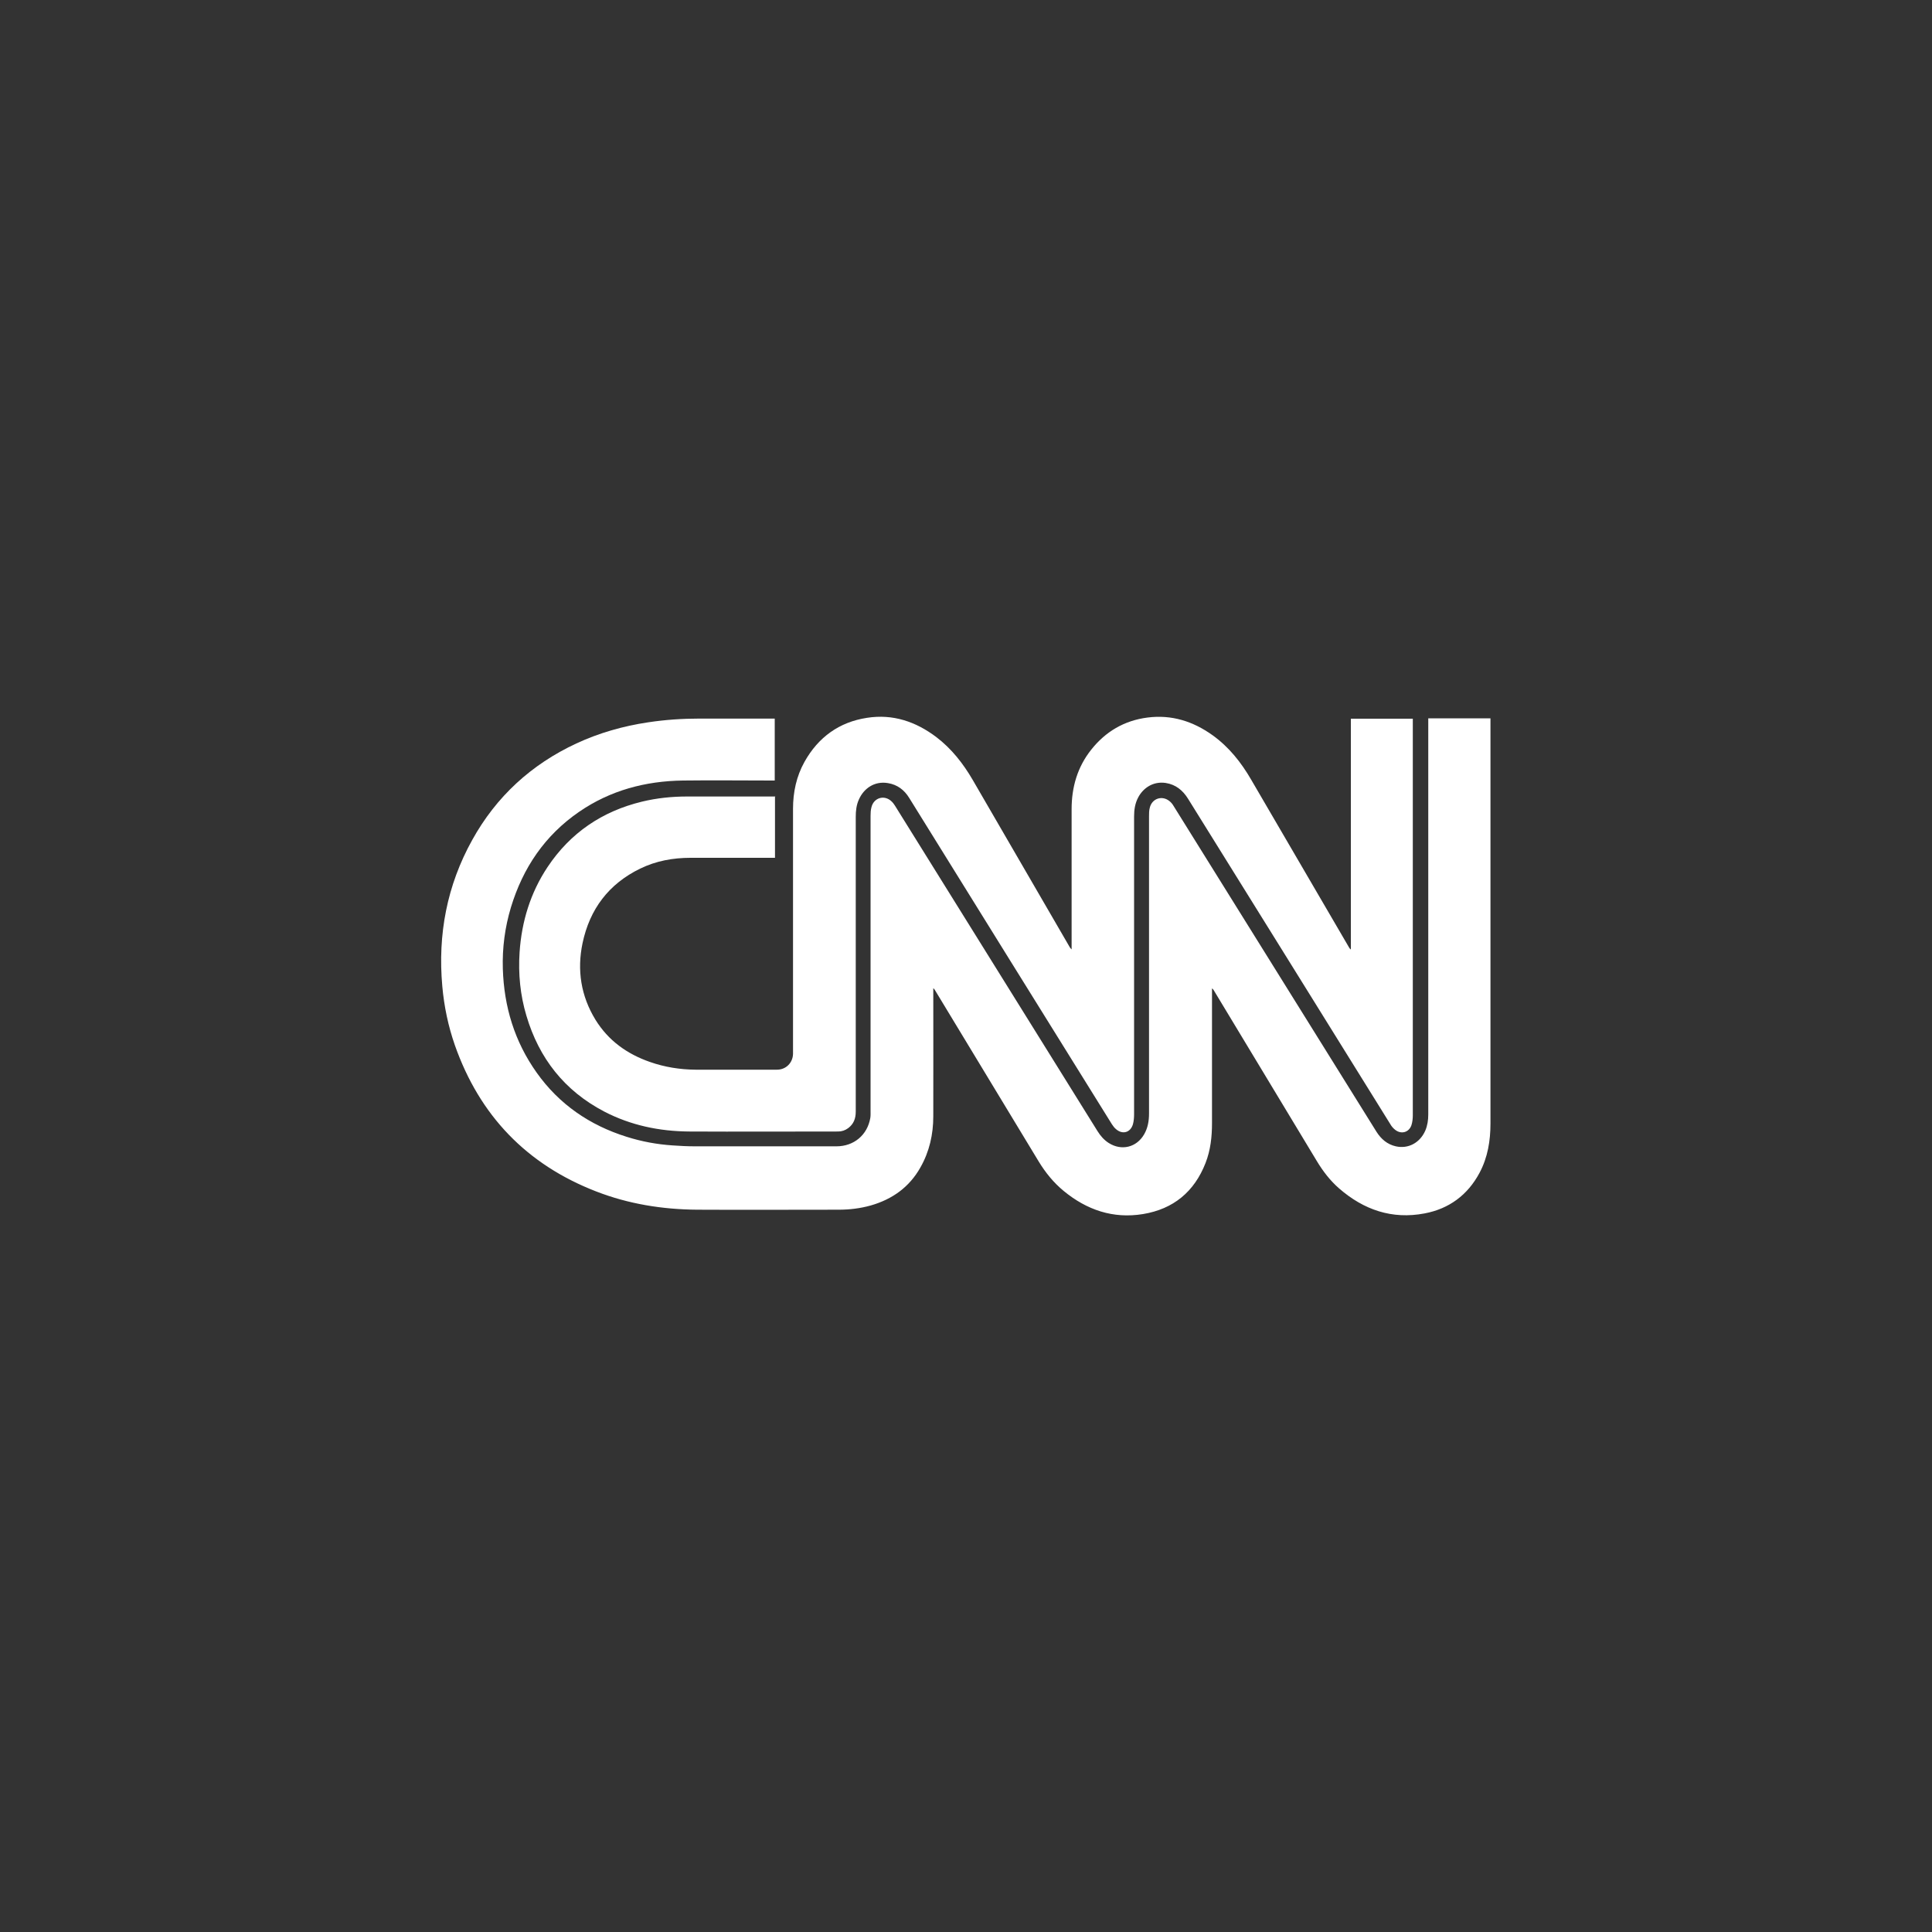
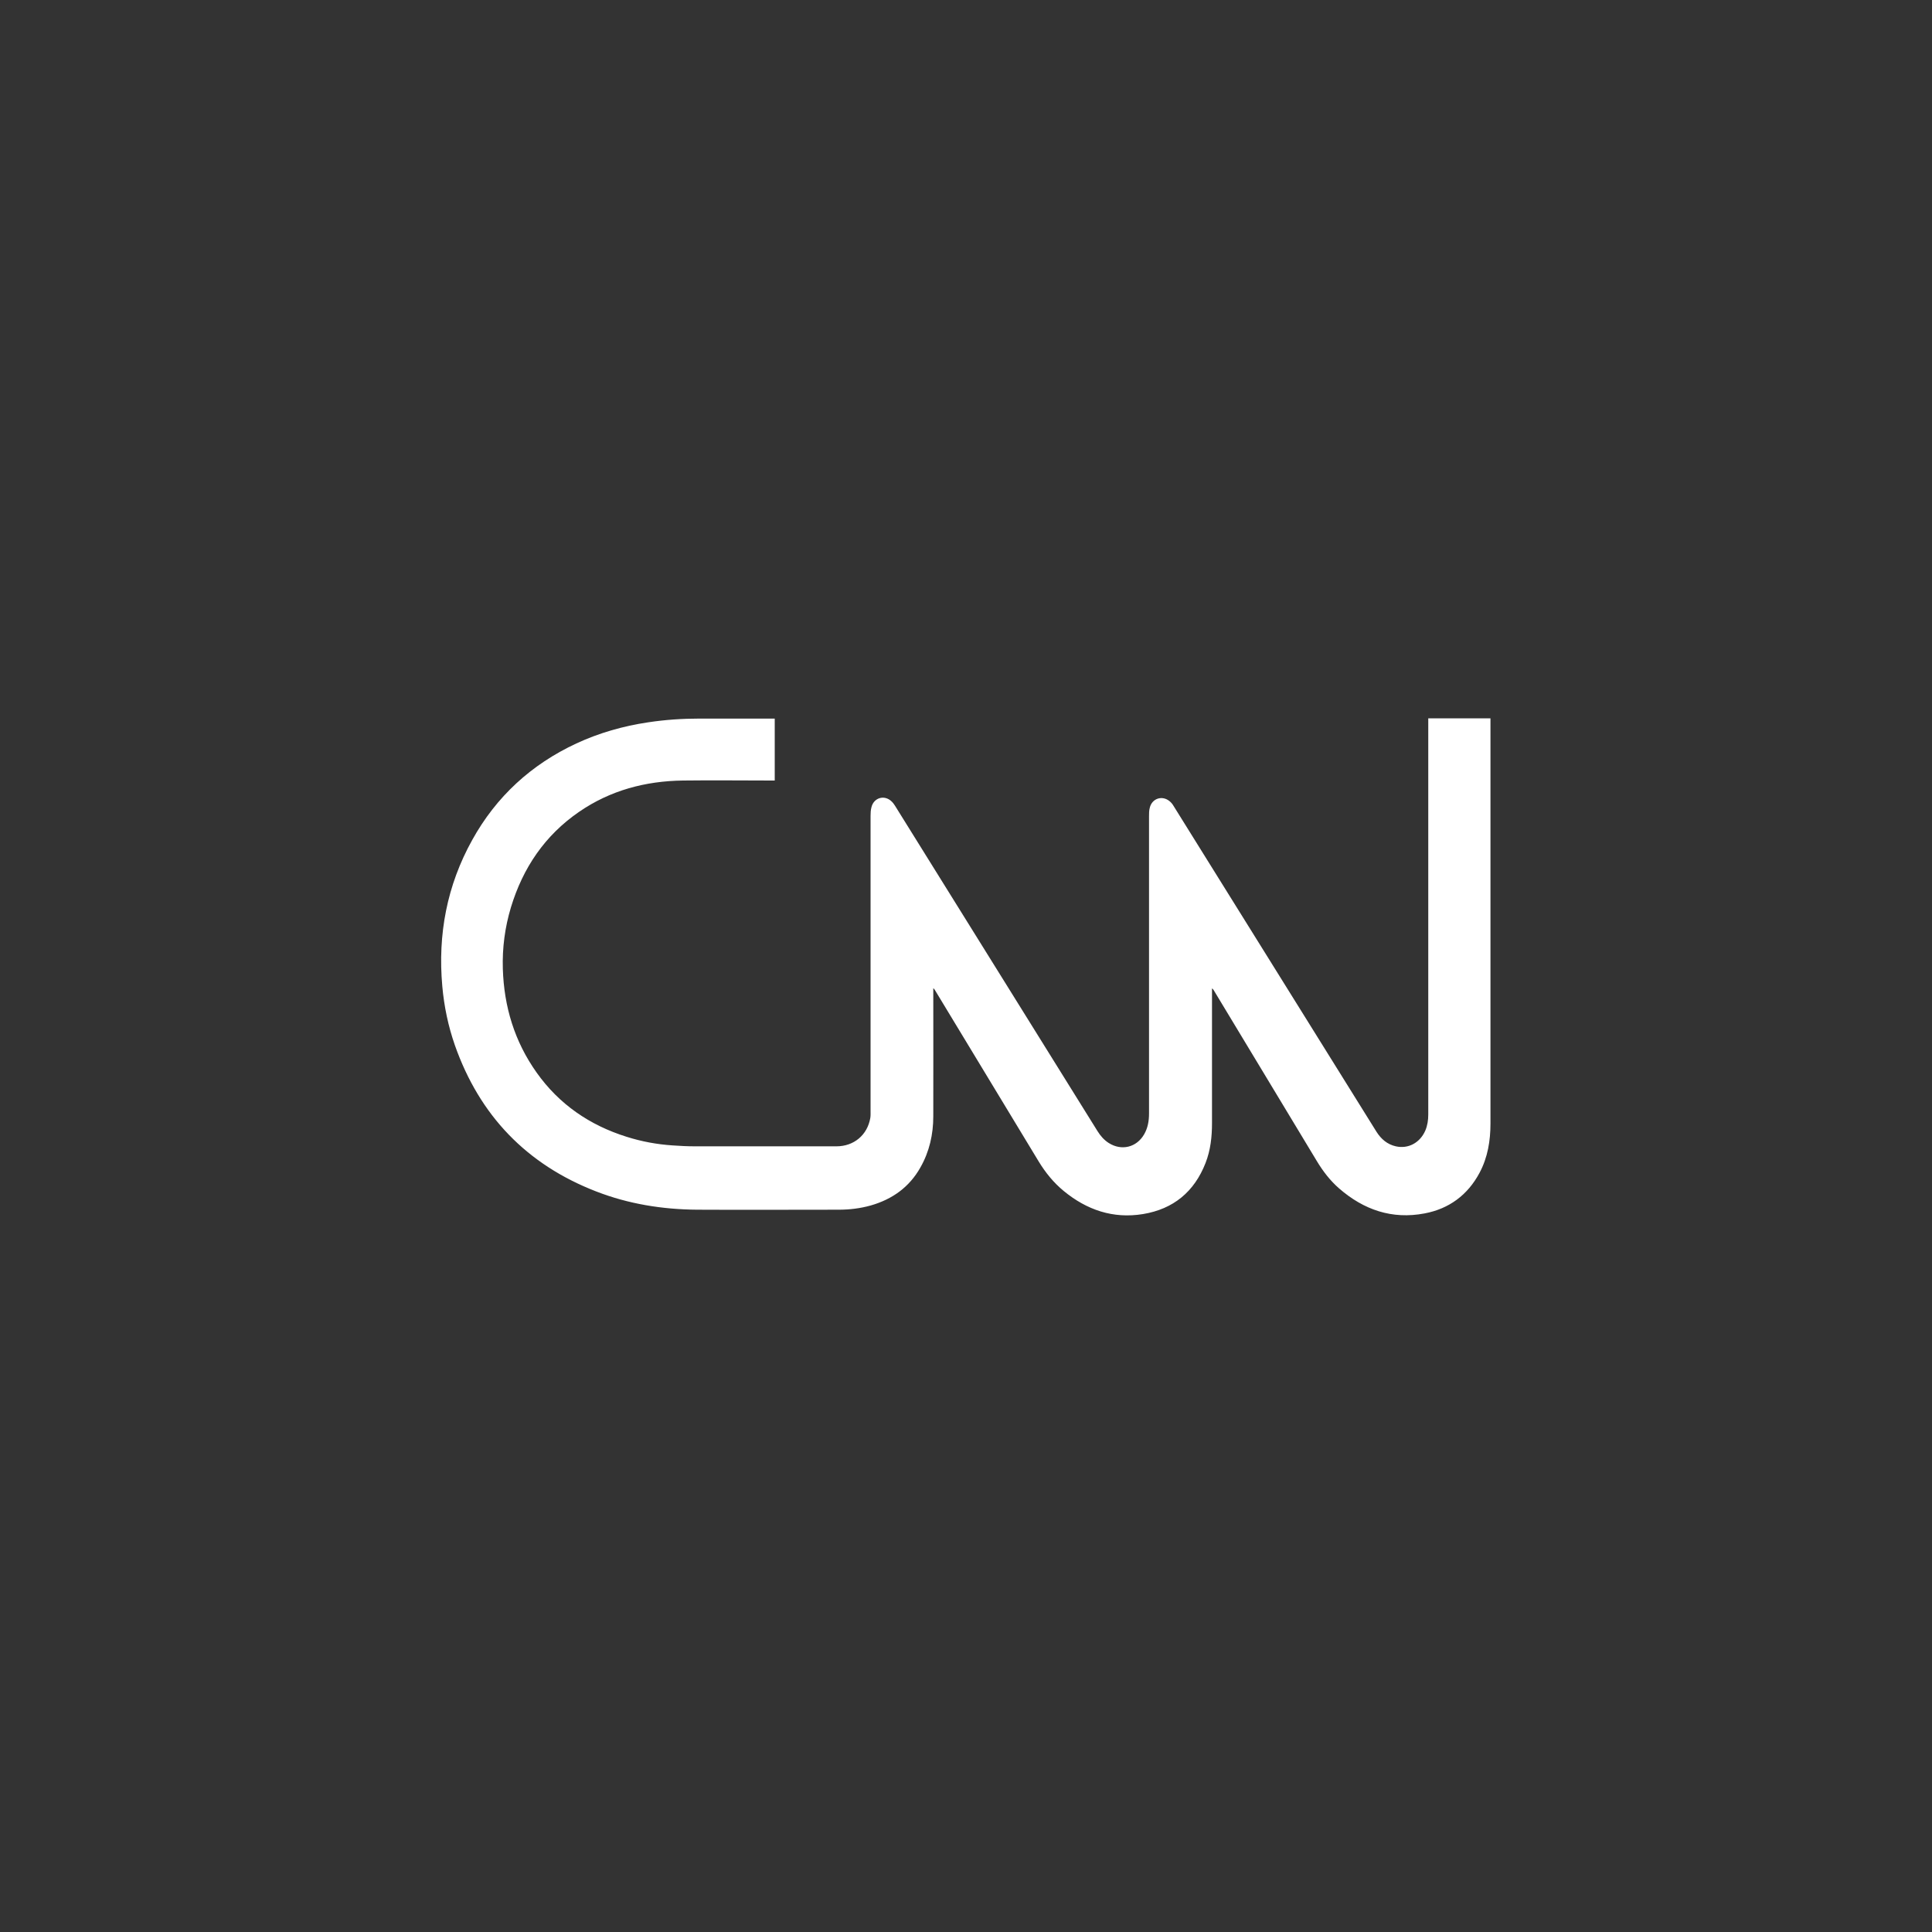
<svg xmlns="http://www.w3.org/2000/svg" id="Layer_1" viewBox="0 0 150 150">
  <rect x="0" y="0" width="150" height="150" fill="#333333" stroke="none" />
  <defs>
    <style>.cls-1{fill:#fff;stroke-width:0px;}</style>
  </defs>
  <path class="cls-1" d="M60.15,55.77v4.83c-.08,0-.15,0-.23,0-2.3,0-4.6-.03-6.9,0-2.91.04-5.63.76-8.06,2.43-2.66,1.83-4.36,4.35-5.29,7.41-.47,1.56-.68,3.16-.63,4.78.09,2.94.91,5.64,2.62,8.05,1.75,2.47,4.12,4.09,6.99,4.99,1.17.37,2.36.59,3.58.67.57.04,1.15.07,1.73.07,3.66,0,7.32,0,10.98,0,1.35,0,2.4-.87,2.63-2.2.03-.18.02-.37.02-.56,0-7.63,0-15.26,0-22.89,0-.23.01-.46.07-.68.18-.74,1-.98,1.55-.46.11.1.2.22.28.35,5.24,8.42,10.48,16.84,15.72,25.26.23.37.51.69.87.92.99.63,2.16.35,2.75-.67.29-.5.38-1.05.38-1.62,0-3.3,0-6.6,0-9.89,0-4.4,0-8.79,0-13.19,0-.22,0-.45.06-.66.17-.72.96-.98,1.53-.51.13.1.24.24.32.38,5.25,8.43,10.5,16.86,15.75,25.29.36.57.84.98,1.5,1.13.97.22,1.88-.28,2.29-1.22.17-.4.23-.82.23-1.25,0-4.53,0-9.06,0-13.59,0-5.64,0-11.28,0-16.92,0-.08,0-.16,0-.25h4.83c0,.07,0,.14,0,.21,0,10.41,0,20.83,0,31.24,0,1.34-.21,2.64-.85,3.84-.92,1.72-2.36,2.79-4.27,3.15-2.53.48-4.72-.28-6.63-1.94-.7-.61-1.26-1.34-1.74-2.14-2.66-4.41-5.33-8.83-7.99-13.24-.03-.05-.06-.1-.14-.15,0,.07,0,.14,0,.2,0,3.42,0,6.83,0,10.25,0,1.06-.11,2.1-.5,3.1-.87,2.23-2.49,3.58-4.86,3.97-2.32.38-4.36-.32-6.15-1.79-.79-.65-1.42-1.43-1.95-2.3-2.68-4.43-5.36-8.85-8.04-13.28-.03-.06-.07-.11-.14-.17,0,.06,0,.13,0,.19,0,3.25.01,6.51,0,9.76,0,1.4-.3,2.74-1,3.97-.86,1.53-2.18,2.47-3.85,2.95-.82.23-1.65.33-2.5.33-3.66,0-7.32.02-10.98,0-2.69-.02-5.33-.44-7.85-1.42-5.39-2.09-9.04-5.89-10.96-11.34-.52-1.49-.84-3.02-.98-4.59-.36-4.02.36-7.82,2.32-11.35,1.87-3.38,4.59-5.87,8.09-7.5,1.77-.82,3.63-1.35,5.57-1.64,1.32-.2,2.65-.29,3.98-.29,1.89,0,3.77,0,5.66,0,.06,0,.12,0,.19,0Z" />
-   <path class="cls-1" d="M60.17,61.81v4.79h-.22c-2.11,0-4.23,0-6.34,0-1.36,0-2.68.24-3.91.84-2.44,1.19-3.91,3.14-4.47,5.78-.44,2.1-.13,4.1,1,5.95,1,1.62,2.45,2.66,4.23,3.28,1.14.4,2.33.59,3.54.6,2.11.01,4.22,0,6.33,0,.69,0,1.22-.53,1.24-1.22,0-.09,0-.17,0-.26,0-6.26,0-12.51,0-18.77,0-1.29.26-2.52.89-3.65,1.07-1.91,2.69-3.09,4.86-3.42,2-.31,3.78.29,5.38,1.5,1.18.9,2.08,2.05,2.82,3.32,2.51,4.33,5.02,8.65,7.53,12.98.04.06.08.12.15.18,0-.07,0-.14,0-.21,0-3.56,0-7.12,0-10.68,0-1.7.45-3.26,1.51-4.6,1.12-1.42,2.58-2.28,4.38-2.51,1.87-.24,3.54.29,5.05,1.37,1.28.92,2.23,2.12,3.01,3.47,2.53,4.34,5.06,8.67,7.59,13.01.03.06.07.11.14.16v-17.92h4.81c0,.07,0,.13,0,.2,0,10.2,0,20.4,0,30.59,0,.26-.03.54-.11.78-.2.56-.8.72-1.27.34-.14-.11-.27-.26-.36-.42-5.24-8.43-10.47-16.86-15.72-25.29-.4-.64-.95-1.09-1.72-1.21-.99-.15-1.76.4-2.14,1.12-.25.47-.32.97-.32,1.49,0,4.85,0,9.71,0,14.56,0,2.85,0,5.69,0,8.54,0,.26-.02.54-.09.79-.19.64-.8.82-1.31.38-.13-.11-.23-.24-.32-.38-5.25-8.44-10.5-16.89-15.74-25.34-.38-.62-.92-1.03-1.65-1.15-1.06-.18-1.88.43-2.25,1.26-.2.43-.25.89-.25,1.36,0,7.63,0,15.26,0,22.89,0,.53-.16.96-.59,1.28-.23.17-.49.26-.78.26-3.86,0-7.73.02-11.59,0-2.3-.02-4.51-.48-6.57-1.55-3.08-1.61-5.06-4.13-6.04-7.44-.48-1.6-.64-3.25-.53-4.92.16-2.39.84-4.62,2.17-6.62,1.77-2.66,4.24-4.33,7.33-5.08,1.16-.28,2.33-.4,3.52-.4,2.21,0,4.43,0,6.64,0h.2Z" />
</svg>